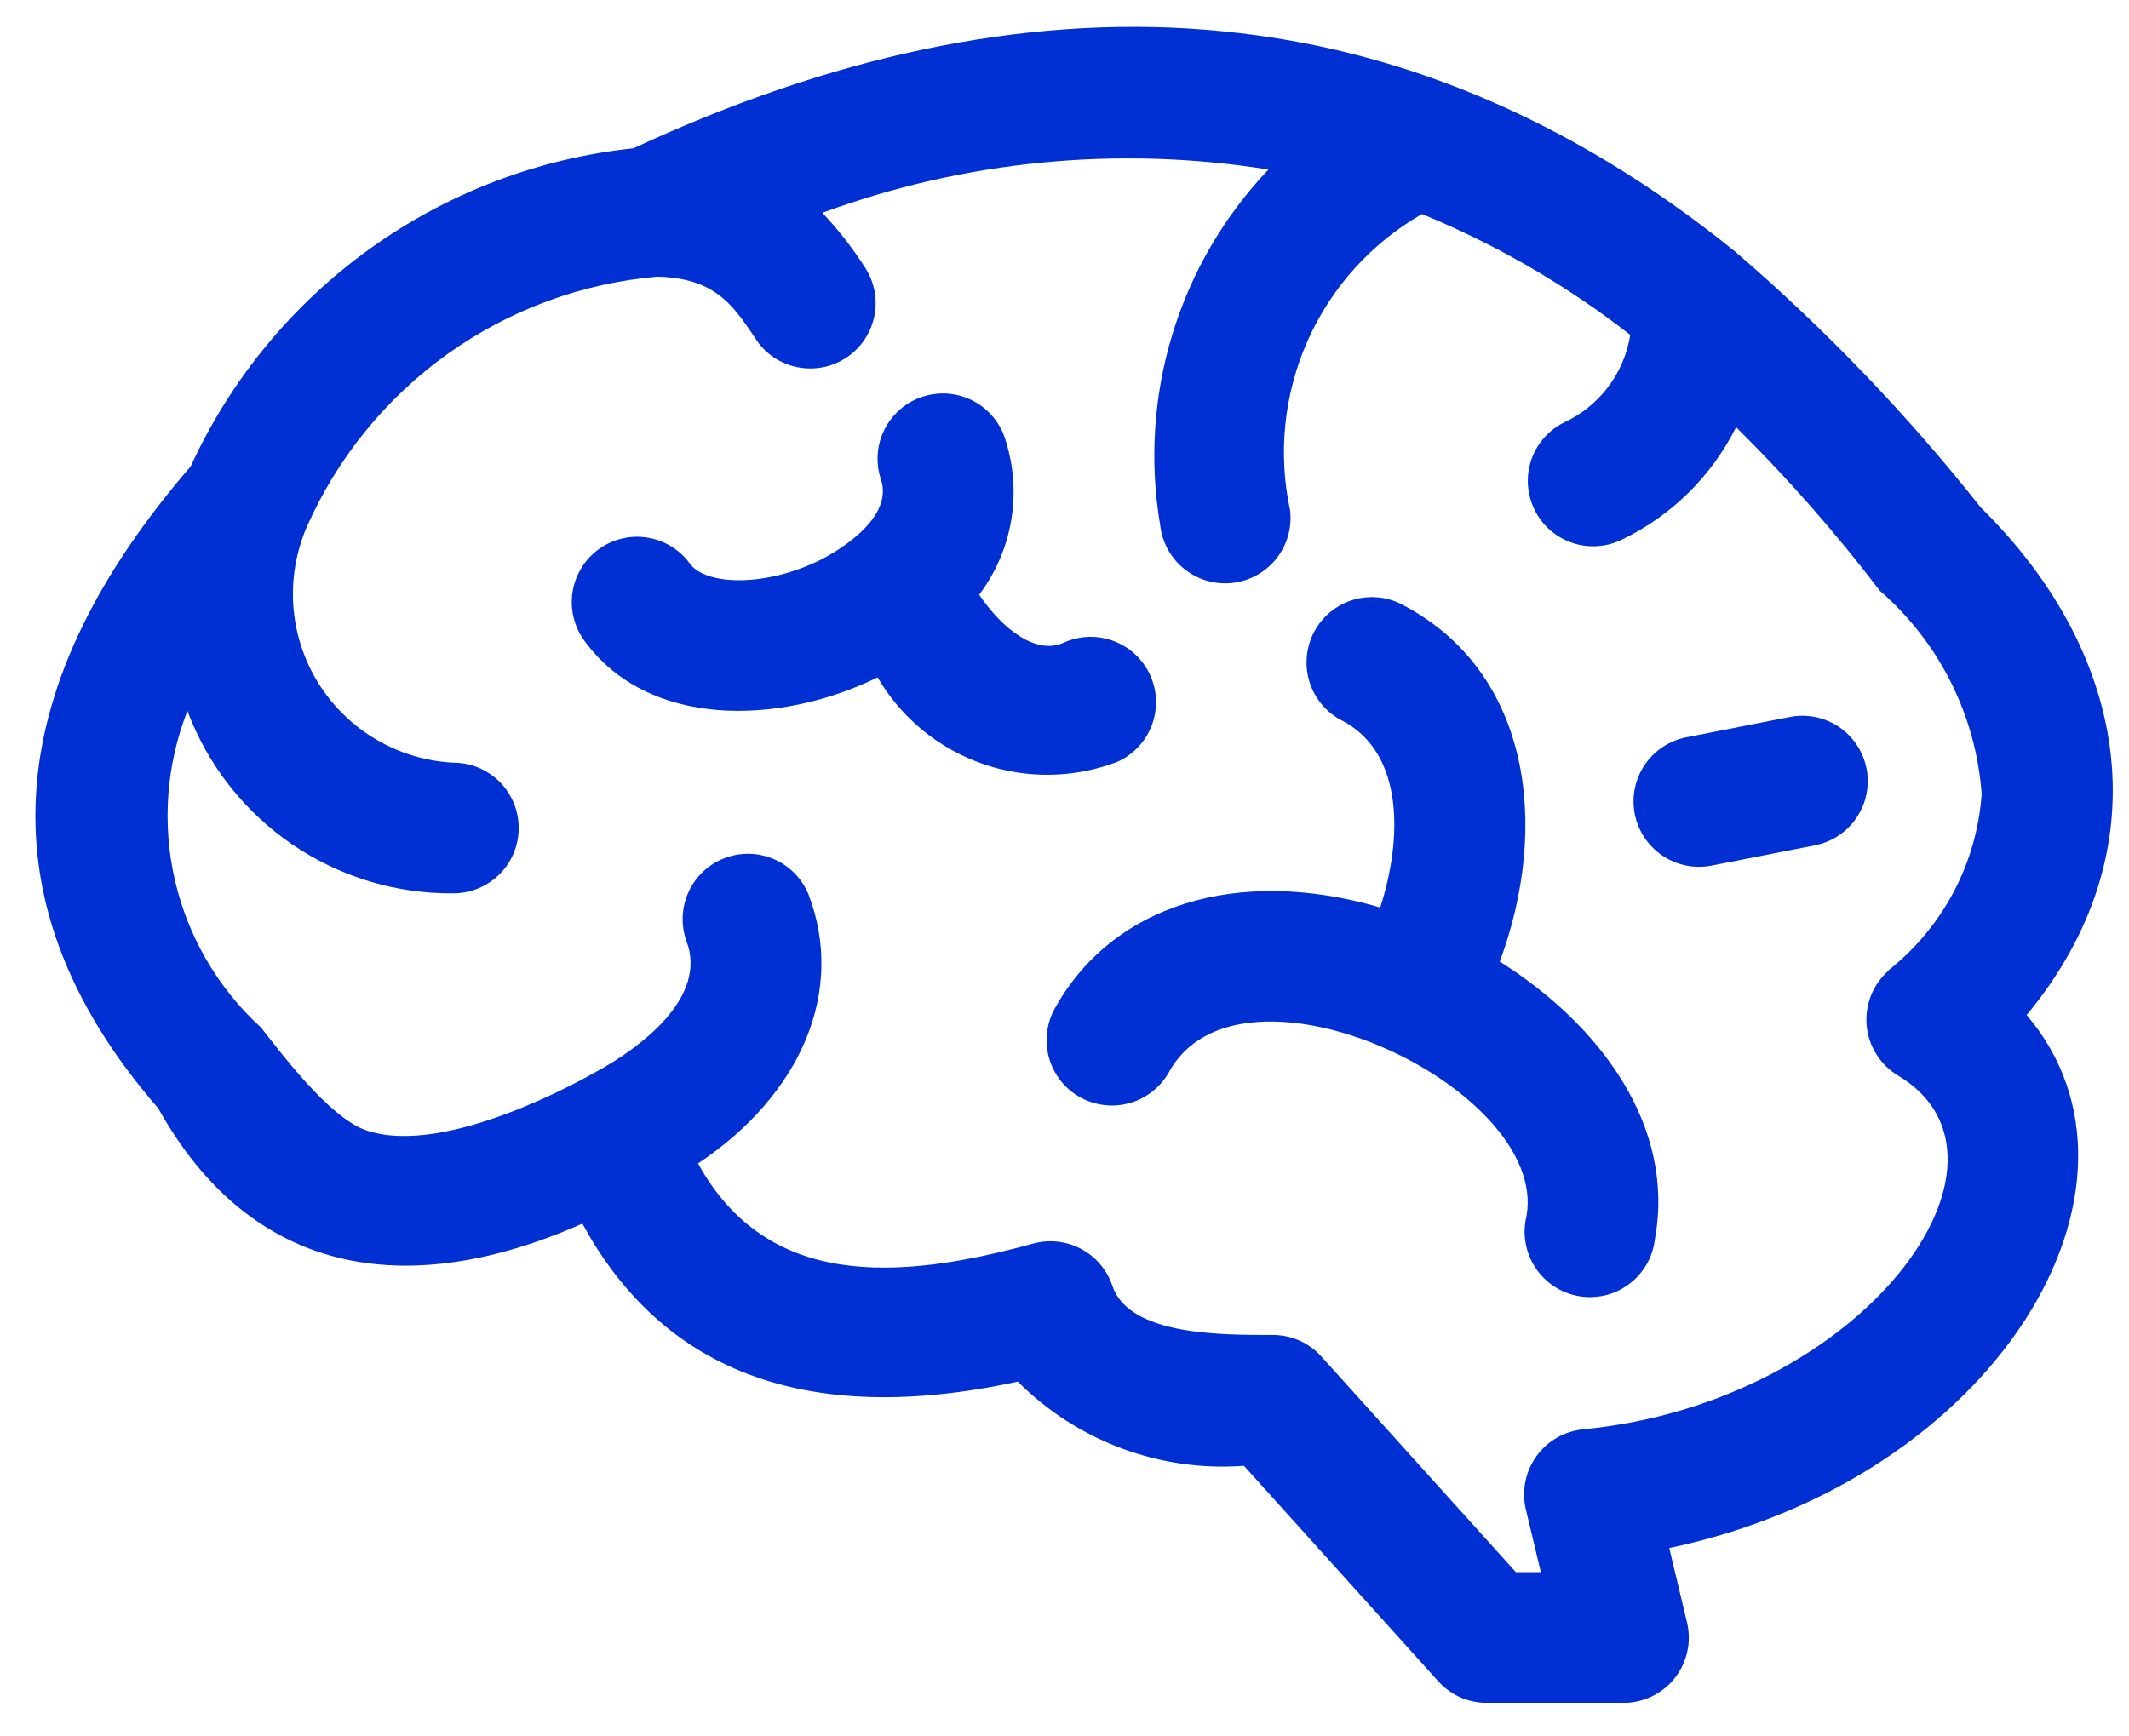
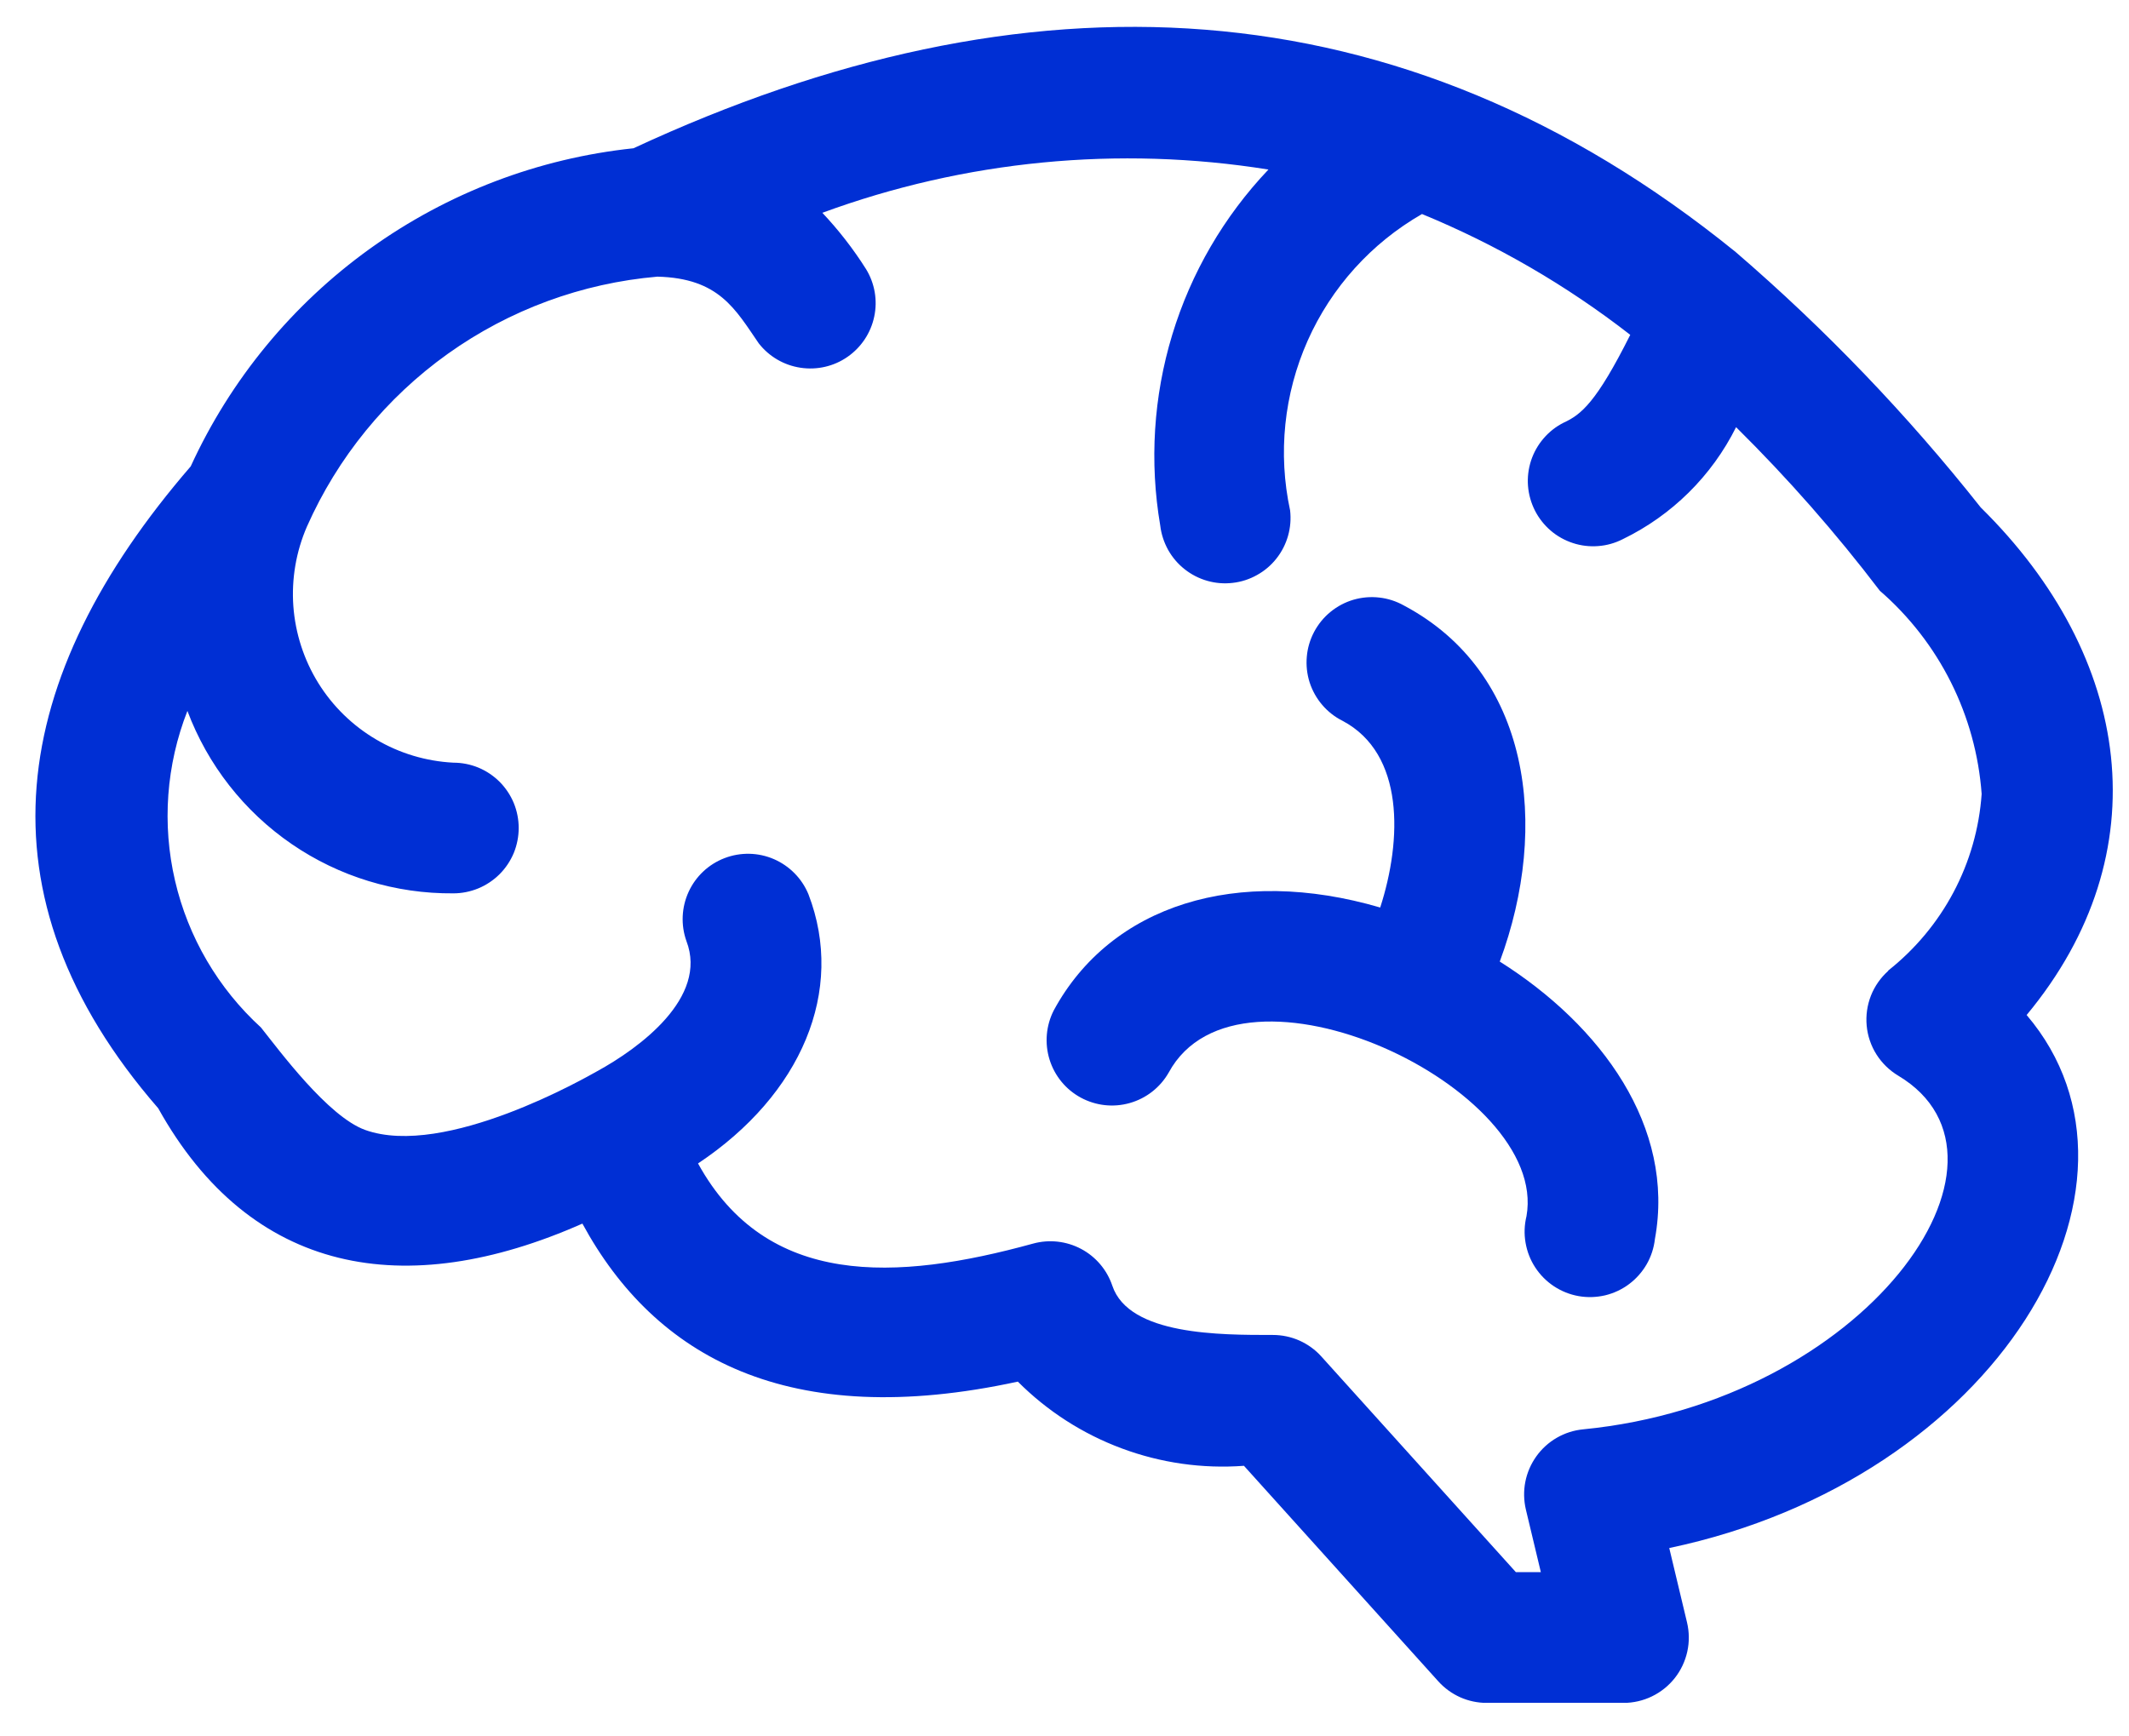
<svg xmlns="http://www.w3.org/2000/svg" width="38" height="31" viewBox="0 0 38 31" fill="none">
  <g clip-path="url(#clip0_2028_998)">
-     <path d="M35.354 9.06C34.044 7.404 32.58 5.877 30.98 4.5C24.977 -0.369 18.291 -0.6 11.307 2.647C9.61 2.826 7.989 3.444 6.603 4.44C5.218 5.436 4.115 6.775 3.404 8.326C0.161 12.081 -0.494 15.967 2.824 19.786C4.476 22.753 7.227 23.247 10.395 21.845C11.691 24.23 14.07 25.556 18.167 24.666C18.692 25.192 19.324 25.599 20.021 25.858C20.717 26.118 21.462 26.224 22.203 26.169L25.672 30.017C25.782 30.139 25.915 30.235 26.064 30.302C26.213 30.368 26.375 30.402 26.538 30.402H28.977C29.154 30.402 29.327 30.362 29.486 30.285C29.645 30.208 29.784 30.096 29.893 29.958C30.002 29.82 30.078 29.658 30.116 29.486C30.154 29.314 30.152 29.136 30.111 28.964L29.794 27.637C35.642 26.408 38.764 21.165 36.173 18.121C38.571 15.231 38.062 11.728 35.354 9.06ZM33.705 17.331C33.568 17.453 33.461 17.605 33.394 17.775C33.327 17.946 33.301 18.13 33.318 18.312C33.335 18.495 33.395 18.671 33.493 18.826C33.591 18.98 33.724 19.11 33.881 19.204C36.377 20.696 33.284 25.027 28.257 25.518C28.091 25.534 27.931 25.585 27.786 25.669C27.642 25.752 27.517 25.866 27.421 26.001C27.324 26.137 27.257 26.292 27.225 26.456C27.193 26.619 27.197 26.788 27.235 26.95L27.502 28.067H27.056L23.585 24.218C23.476 24.096 23.342 24 23.193 23.933C23.044 23.867 22.882 23.833 22.719 23.833C21.784 23.833 20.152 23.841 19.854 22.955C19.759 22.672 19.56 22.437 19.297 22.297C19.033 22.157 18.727 22.123 18.439 22.202C15.993 22.875 13.681 22.993 12.459 20.771C14.304 19.542 15.092 17.689 14.43 15.966C14.314 15.684 14.092 15.459 13.813 15.338C13.533 15.217 13.217 15.211 12.933 15.32C12.648 15.429 12.418 15.645 12.291 15.922C12.164 16.199 12.15 16.515 12.252 16.801C12.64 17.81 11.416 18.71 10.656 19.126C10.489 19.218 7.945 20.687 6.515 20.172C5.852 19.93 4.988 18.758 4.658 18.344C3.893 17.645 3.358 16.731 3.124 15.722C2.889 14.713 2.967 13.656 3.345 12.692C3.707 13.656 4.356 14.485 5.205 15.068C6.054 15.651 7.062 15.958 8.092 15.949C8.245 15.949 8.397 15.918 8.538 15.86C8.68 15.801 8.808 15.715 8.917 15.607C9.025 15.499 9.111 15.37 9.17 15.229C9.228 15.087 9.258 14.935 9.258 14.782C9.258 14.629 9.228 14.477 9.17 14.336C9.111 14.194 9.025 14.066 8.917 13.957C8.808 13.849 8.68 13.763 8.538 13.704C8.397 13.646 8.245 13.616 8.092 13.616C7.605 13.591 7.131 13.449 6.712 13.201C6.292 12.954 5.938 12.608 5.681 12.194C5.424 11.779 5.272 11.309 5.236 10.823C5.201 10.337 5.284 9.849 5.478 9.402C6.026 8.166 6.895 7.1 7.995 6.315C9.096 5.53 10.387 5.055 11.734 4.939C12.835 4.967 13.123 5.519 13.543 6.13C13.726 6.365 13.993 6.521 14.287 6.565C14.582 6.61 14.883 6.541 15.127 6.371C15.372 6.201 15.543 5.944 15.604 5.652C15.666 5.361 15.613 5.057 15.457 4.803C15.23 4.444 14.969 4.108 14.678 3.799C17.222 2.864 19.963 2.598 22.64 3.027C21.846 3.863 21.258 4.873 20.923 5.977C20.588 7.08 20.515 8.246 20.709 9.383C20.727 9.535 20.775 9.682 20.849 9.816C20.924 9.95 21.024 10.068 21.144 10.162C21.265 10.258 21.402 10.328 21.55 10.37C21.697 10.412 21.851 10.424 22.003 10.406C22.155 10.389 22.303 10.341 22.436 10.266C22.57 10.192 22.688 10.092 22.783 9.971C22.878 9.851 22.948 9.714 22.99 9.566C23.032 9.419 23.044 9.265 23.027 9.113C22.807 8.095 22.917 7.034 23.34 6.082C23.763 5.131 24.478 4.339 25.381 3.821C26.712 4.369 27.962 5.094 29.098 5.978C29.045 6.317 28.908 6.638 28.701 6.911C28.493 7.185 28.221 7.403 27.909 7.546C27.772 7.615 27.65 7.711 27.551 7.827C27.451 7.943 27.375 8.078 27.327 8.224C27.28 8.369 27.261 8.523 27.273 8.675C27.285 8.828 27.327 8.977 27.396 9.114C27.465 9.25 27.561 9.372 27.677 9.472C27.793 9.572 27.928 9.647 28.074 9.695C28.219 9.743 28.373 9.761 28.526 9.749C28.678 9.738 28.827 9.696 28.964 9.626C29.841 9.201 30.552 8.498 30.987 7.626C31.91 8.539 32.767 9.514 33.553 10.547C34.615 11.468 35.268 12.773 35.37 14.175C35.327 14.789 35.156 15.386 34.868 15.929C34.58 16.472 34.181 16.949 33.699 17.33L33.705 17.331Z" fill="#002FD4" />
+     <path d="M35.354 9.06C34.044 7.404 32.58 5.877 30.98 4.5C24.977 -0.369 18.291 -0.6 11.307 2.647C9.61 2.826 7.989 3.444 6.603 4.44C5.218 5.436 4.115 6.775 3.404 8.326C0.161 12.081 -0.494 15.967 2.824 19.786C4.476 22.753 7.227 23.247 10.395 21.845C11.691 24.23 14.07 25.556 18.167 24.666C18.692 25.192 19.324 25.599 20.021 25.858C20.717 26.118 21.462 26.224 22.203 26.169L25.672 30.017C25.782 30.139 25.915 30.235 26.064 30.302C26.213 30.368 26.375 30.402 26.538 30.402H28.977C29.154 30.402 29.327 30.362 29.486 30.285C29.645 30.208 29.784 30.096 29.893 29.958C30.002 29.82 30.078 29.658 30.116 29.486C30.154 29.314 30.152 29.136 30.111 28.964L29.794 27.637C35.642 26.408 38.764 21.165 36.173 18.121C38.571 15.231 38.062 11.728 35.354 9.06ZM33.705 17.331C33.568 17.453 33.461 17.605 33.394 17.775C33.327 17.946 33.301 18.13 33.318 18.312C33.335 18.495 33.395 18.671 33.493 18.826C33.591 18.98 33.724 19.11 33.881 19.204C36.377 20.696 33.284 25.027 28.257 25.518C28.091 25.534 27.931 25.585 27.786 25.669C27.642 25.752 27.517 25.866 27.421 26.001C27.324 26.137 27.257 26.292 27.225 26.456C27.193 26.619 27.197 26.788 27.235 26.95L27.502 28.067H27.056L23.585 24.218C23.476 24.096 23.342 24 23.193 23.933C23.044 23.867 22.882 23.833 22.719 23.833C21.784 23.833 20.152 23.841 19.854 22.955C19.759 22.672 19.56 22.437 19.297 22.297C19.033 22.157 18.727 22.123 18.439 22.202C15.993 22.875 13.681 22.993 12.459 20.771C14.304 19.542 15.092 17.689 14.43 15.966C14.314 15.684 14.092 15.459 13.813 15.338C13.533 15.217 13.217 15.211 12.933 15.32C12.648 15.429 12.418 15.645 12.291 15.922C12.164 16.199 12.15 16.515 12.252 16.801C12.64 17.81 11.416 18.71 10.656 19.126C10.489 19.218 7.945 20.687 6.515 20.172C5.852 19.93 4.988 18.758 4.658 18.344C3.893 17.645 3.358 16.731 3.124 15.722C2.889 14.713 2.967 13.656 3.345 12.692C3.707 13.656 4.356 14.485 5.205 15.068C6.054 15.651 7.062 15.958 8.092 15.949C8.245 15.949 8.397 15.918 8.538 15.86C8.68 15.801 8.808 15.715 8.917 15.607C9.025 15.499 9.111 15.37 9.17 15.229C9.228 15.087 9.258 14.935 9.258 14.782C9.258 14.629 9.228 14.477 9.17 14.336C9.111 14.194 9.025 14.066 8.917 13.957C8.808 13.849 8.68 13.763 8.538 13.704C8.397 13.646 8.245 13.616 8.092 13.616C7.605 13.591 7.131 13.449 6.712 13.201C6.292 12.954 5.938 12.608 5.681 12.194C5.424 11.779 5.272 11.309 5.236 10.823C5.201 10.337 5.284 9.849 5.478 9.402C6.026 8.166 6.895 7.1 7.995 6.315C9.096 5.53 10.387 5.055 11.734 4.939C12.835 4.967 13.123 5.519 13.543 6.13C13.726 6.365 13.993 6.521 14.287 6.565C14.582 6.61 14.883 6.541 15.127 6.371C15.372 6.201 15.543 5.944 15.604 5.652C15.666 5.361 15.613 5.057 15.457 4.803C15.23 4.444 14.969 4.108 14.678 3.799C17.222 2.864 19.963 2.598 22.64 3.027C21.846 3.863 21.258 4.873 20.923 5.977C20.588 7.08 20.515 8.246 20.709 9.383C20.727 9.535 20.775 9.682 20.849 9.816C20.924 9.95 21.024 10.068 21.144 10.162C21.265 10.258 21.402 10.328 21.55 10.37C21.697 10.412 21.851 10.424 22.003 10.406C22.155 10.389 22.303 10.341 22.436 10.266C22.57 10.192 22.688 10.092 22.783 9.971C22.878 9.851 22.948 9.714 22.99 9.566C23.032 9.419 23.044 9.265 23.027 9.113C22.807 8.095 22.917 7.034 23.34 6.082C23.763 5.131 24.478 4.339 25.381 3.821C26.712 4.369 27.962 5.094 29.098 5.978C28.493 7.185 28.221 7.403 27.909 7.546C27.772 7.615 27.65 7.711 27.551 7.827C27.451 7.943 27.375 8.078 27.327 8.224C27.28 8.369 27.261 8.523 27.273 8.675C27.285 8.828 27.327 8.977 27.396 9.114C27.465 9.25 27.561 9.372 27.677 9.472C27.793 9.572 27.928 9.647 28.074 9.695C28.219 9.743 28.373 9.761 28.526 9.749C28.678 9.738 28.827 9.696 28.964 9.626C29.841 9.201 30.552 8.498 30.987 7.626C31.91 8.539 32.767 9.514 33.553 10.547C34.615 11.468 35.268 12.773 35.37 14.175C35.327 14.789 35.156 15.386 34.868 15.929C34.58 16.472 34.181 16.949 33.699 17.33L33.705 17.331Z" fill="#002FD4" />
    <path d="M26.769 17.167C27.67 14.736 27.309 12.004 25.058 10.81C24.922 10.734 24.773 10.685 24.618 10.668C24.464 10.65 24.307 10.664 24.158 10.707C24.009 10.751 23.87 10.824 23.749 10.923C23.628 11.021 23.529 11.143 23.456 11.28C23.383 11.418 23.338 11.568 23.325 11.723C23.311 11.878 23.328 12.034 23.375 12.182C23.423 12.331 23.5 12.468 23.601 12.586C23.702 12.704 23.826 12.801 23.965 12.87C25.071 13.458 25.026 14.993 24.635 16.202C22.088 15.455 19.829 16.154 18.808 18.039C18.67 18.31 18.643 18.625 18.733 18.916C18.823 19.207 19.023 19.451 19.291 19.596C19.559 19.741 19.873 19.776 20.166 19.692C20.459 19.609 20.708 19.414 20.859 19.15C22.12 16.822 27.655 19.414 27.246 21.712C27.208 21.867 27.202 22.028 27.229 22.185C27.256 22.343 27.314 22.493 27.401 22.626C27.488 22.76 27.602 22.875 27.735 22.963C27.868 23.051 28.017 23.111 28.174 23.139C28.331 23.167 28.492 23.162 28.648 23.126C28.803 23.089 28.949 23.021 29.077 22.925C29.204 22.83 29.311 22.709 29.391 22.571C29.47 22.433 29.52 22.28 29.538 22.121C29.905 20.117 28.578 18.308 26.769 17.167Z" fill="#002FD4" />
-     <path d="M19.95 13.598C20.231 13.47 20.451 13.236 20.559 12.946C20.668 12.656 20.657 12.335 20.529 12.053C20.401 11.772 20.166 11.552 19.877 11.444C19.587 11.335 19.266 11.346 18.985 11.474C18.502 11.696 17.899 11.243 17.477 10.617C17.769 10.23 17.965 9.778 18.047 9.3C18.13 8.822 18.096 8.331 17.951 7.868C17.908 7.719 17.835 7.579 17.737 7.458C17.639 7.337 17.518 7.236 17.381 7.163C17.243 7.089 17.093 7.044 16.938 7.029C16.782 7.015 16.626 7.032 16.477 7.079C16.329 7.126 16.191 7.202 16.073 7.303C15.954 7.405 15.857 7.528 15.787 7.668C15.717 7.807 15.676 7.959 15.666 8.114C15.656 8.27 15.677 8.425 15.728 8.573C15.96 9.307 14.8 9.916 14.667 9.984C13.658 10.493 12.594 10.447 12.316 10.065C12.226 9.941 12.113 9.836 11.982 9.756C11.852 9.675 11.707 9.622 11.556 9.598C11.404 9.573 11.25 9.579 11.101 9.615C10.952 9.65 10.811 9.715 10.687 9.805C10.563 9.895 10.458 10.008 10.378 10.139C10.298 10.269 10.244 10.414 10.22 10.566C10.196 10.717 10.201 10.871 10.237 11.02C10.273 11.169 10.337 11.31 10.427 11.434C11.568 13.009 13.916 12.953 15.664 12.093C16.083 12.812 16.744 13.358 17.53 13.634C18.315 13.91 19.173 13.897 19.95 13.598Z" fill="#002FD4" />
-     <path d="M31.947 12.8L30.102 13.162C29.798 13.221 29.53 13.398 29.356 13.655C29.183 13.911 29.119 14.226 29.178 14.53C29.237 14.834 29.415 15.102 29.671 15.275C29.928 15.448 30.243 15.513 30.547 15.454L32.392 15.092C32.543 15.062 32.686 15.004 32.814 14.919C32.942 14.835 33.052 14.726 33.137 14.599C33.223 14.472 33.283 14.329 33.314 14.179C33.344 14.028 33.345 13.874 33.316 13.723C33.286 13.573 33.228 13.429 33.143 13.302C33.059 13.174 32.95 13.064 32.823 12.978C32.696 12.892 32.553 12.832 32.403 12.802C32.252 12.771 32.098 12.771 31.947 12.8Z" fill="#002FD4" />
  </g>
  <defs>
    <clipPath id="clip0_2028_998">
      <rect width="37.08" height="29.922" fill="white" transform="translate(0.631 0.478)" />
    </clipPath>
  </defs>
</svg>